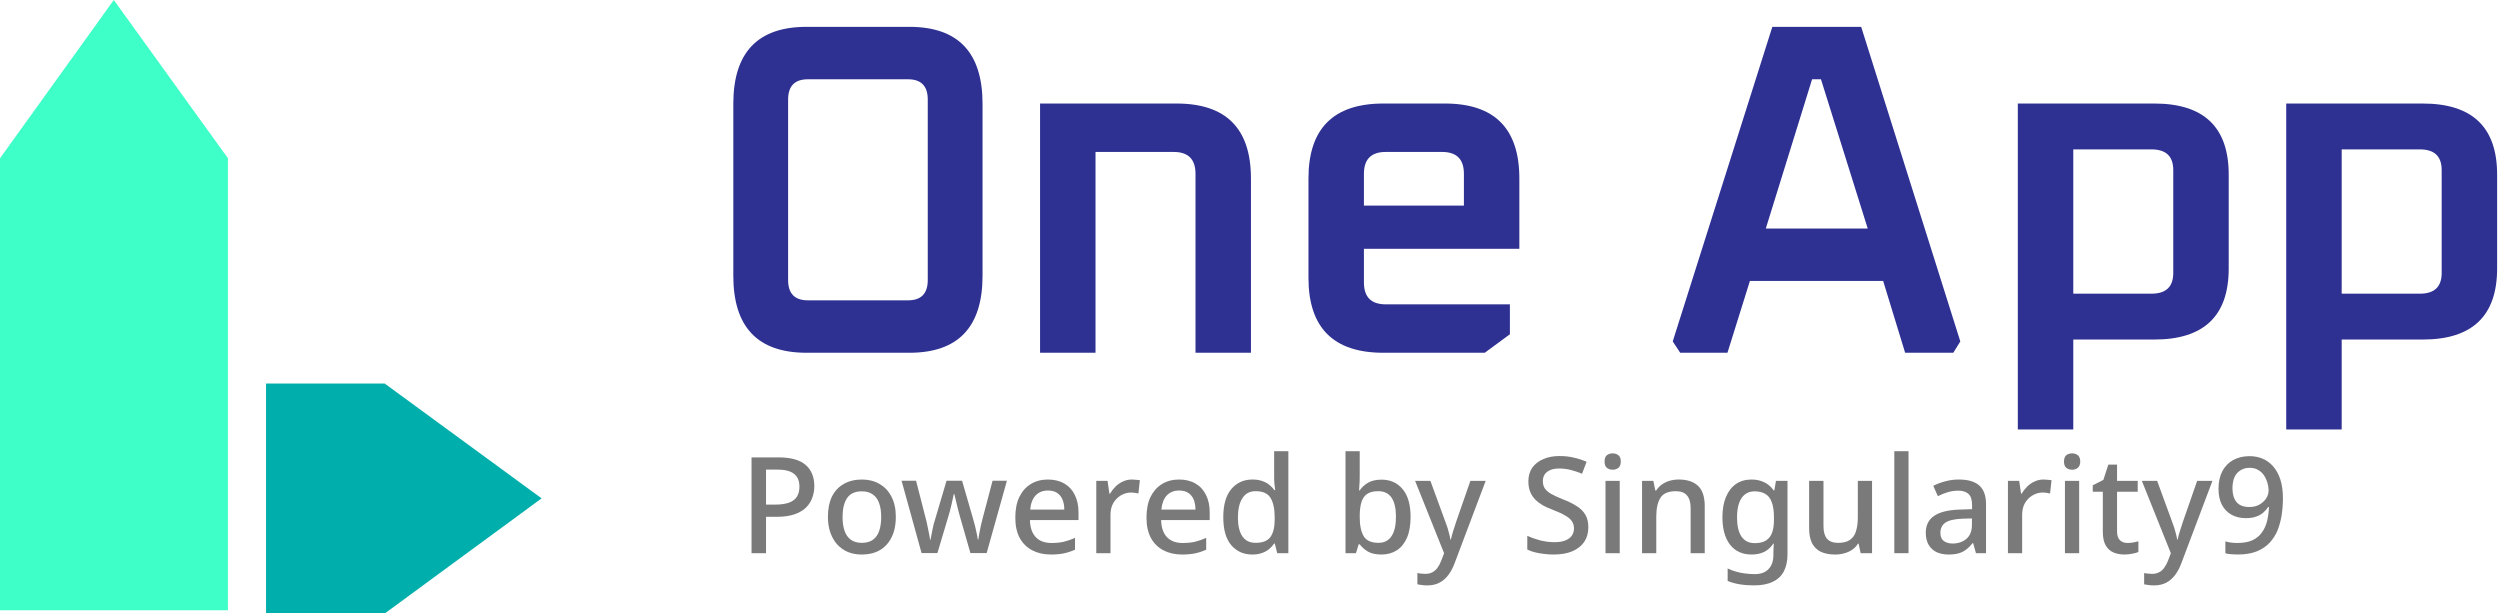
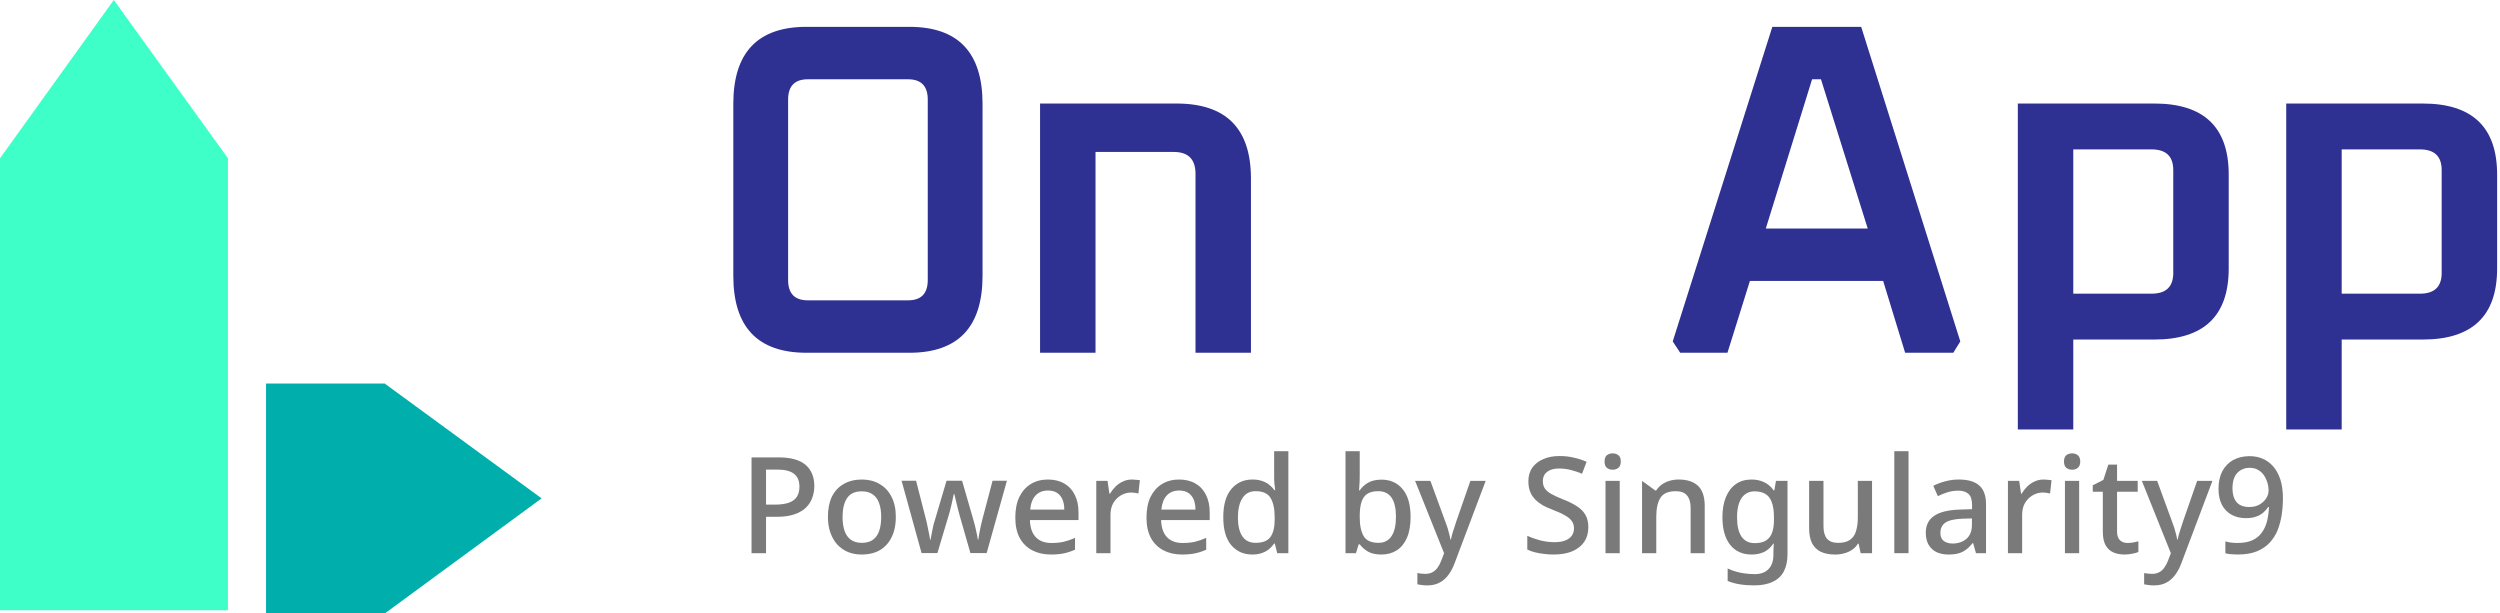
<svg xmlns="http://www.w3.org/2000/svg" width="163" height="40" viewBox="0 0 163 40" fill="none">
  <path d="M25.084 40L17.346 40L17.346 25.008L25.084 25.008L35.312 32.493L25.084 40Z" fill="#00AFAC" />
  <path d="M14.861 10.319L14.861 39.791L2.67709e-07 39.791L-2.5539e-06 10.319L7.42 0L14.861 10.319Z" fill="#3EFFC8" />
  <path d="M149.062 28V6.75H157.961C161.195 6.75 162.812 8.294 162.812 11.381V17.507C162.812 20.595 161.195 22.138 157.961 22.138H152.678V28H149.062ZM152.678 19.148H157.776C158.724 19.148 159.197 18.699 159.197 17.8V11.088C159.197 10.189 158.724 9.74 157.776 9.74H152.678V19.148Z" fill="#2E3192" />
  <path d="M131.562 28V6.75H140.461C143.695 6.75 145.312 8.294 145.312 11.381V17.507C145.312 20.595 143.695 22.138 140.461 22.138H135.178V28H131.562ZM135.178 19.148H140.276C141.224 19.148 141.697 18.699 141.697 17.8V11.088C141.697 10.189 141.224 9.74 140.276 9.74H135.178V19.148Z" fill="#2E3192" />
  <path d="M109.062 22.261L115.556 1.75H121.349L127.812 22.261L127.355 23H124.215L122.782 18.319H114.093L112.63 23H109.55L109.062 22.261ZM115.13 14.901H121.776L118.727 5.169H118.148L115.13 14.901Z" fill="#2E3192" />
-   <path d="M85.312 18.11V11.64C85.312 8.38 86.94 6.75 90.195 6.75H94.211C97.445 6.75 99.062 8.38 99.062 11.64V16.222H88.928V18.419C88.928 19.368 89.401 19.843 90.349 19.843H98.445V21.793L96.807 23H90.195C86.94 23 85.312 21.37 85.312 18.11ZM88.928 13.405H95.447V11.331C95.447 10.382 94.974 9.907 94.026 9.907H90.349C89.401 9.907 88.928 10.382 88.928 11.331V13.405Z" fill="#2E3192" />
  <path d="M67.812 23V6.75H76.711C79.945 6.75 81.562 8.38 81.562 11.64V23H77.947V11.331C77.947 10.382 77.474 9.907 76.526 9.907H71.428V23H67.812Z" fill="#2E3192" />
  <path d="M47.812 17.98V6.77C47.812 3.423 49.403 1.75 52.585 1.75H59.29C62.472 1.75 64.062 3.423 64.062 6.77V17.98C64.062 21.327 62.472 23 59.29 23H52.585C49.403 23 47.812 21.327 47.812 17.98ZM51.385 18.258C51.385 19.14 51.814 19.582 52.673 19.582H59.202C60.061 19.582 60.49 19.14 60.49 18.258V6.493C60.49 5.61 60.061 5.169 59.202 5.169H52.673C51.814 5.169 51.385 5.61 51.385 6.493V18.258Z" fill="#2E3192" />
  <path d="M148.847 32.488C148.847 32.844 148.821 33.2 148.768 33.556C148.716 33.906 148.628 34.238 148.506 34.553C148.383 34.862 148.208 35.139 147.981 35.384C147.759 35.623 147.476 35.813 147.132 35.953C146.794 36.087 146.383 36.154 145.899 36.154C145.782 36.154 145.645 36.148 145.487 36.137C145.33 36.125 145.199 36.105 145.094 36.075V35.297C145.204 35.332 145.327 35.358 145.461 35.376C145.601 35.393 145.735 35.402 145.864 35.402C146.266 35.402 146.596 35.343 146.852 35.227C147.115 35.104 147.322 34.935 147.473 34.719C147.631 34.504 147.745 34.253 147.815 33.967C147.885 33.681 147.925 33.378 147.937 33.057H147.885C147.797 33.191 147.689 33.314 147.561 33.425C147.433 33.535 147.275 33.623 147.088 33.687C146.908 33.751 146.689 33.783 146.432 33.783C146.076 33.783 145.762 33.707 145.487 33.556C145.219 33.404 145.012 33.188 144.866 32.908C144.72 32.623 144.647 32.276 144.647 31.867C144.647 31.424 144.729 31.045 144.892 30.73C145.062 30.409 145.298 30.164 145.601 29.995C145.91 29.826 146.269 29.741 146.677 29.741C146.981 29.741 147.263 29.797 147.526 29.907C147.788 30.018 148.019 30.187 148.217 30.415C148.415 30.642 148.57 30.928 148.681 31.272C148.792 31.616 148.847 32.022 148.847 32.488ZM146.686 30.502C146.354 30.502 146.082 30.613 145.872 30.835C145.662 31.056 145.557 31.395 145.557 31.85C145.557 32.223 145.645 32.517 145.82 32.733C146.001 32.949 146.278 33.057 146.651 33.057C146.908 33.057 147.129 33.005 147.316 32.9C147.503 32.789 147.648 32.655 147.753 32.497C147.858 32.334 147.911 32.165 147.911 31.99C147.911 31.815 147.885 31.64 147.832 31.465C147.78 31.29 147.704 31.129 147.605 30.983C147.505 30.838 147.377 30.721 147.22 30.634C147.068 30.546 146.89 30.502 146.686 30.502Z" fill="#7A7A7A" />
  <path d="M139.649 31.352H140.646L141.626 34.03C141.679 34.164 141.725 34.295 141.766 34.423C141.807 34.552 141.842 34.68 141.871 34.808C141.906 34.931 141.932 35.053 141.95 35.176H141.985C142.014 35.024 142.061 34.846 142.125 34.642C142.189 34.432 142.256 34.225 142.326 34.021L143.254 31.352H144.251L142.23 36.707C142.119 37.01 141.982 37.27 141.819 37.486C141.655 37.707 141.46 37.876 141.232 37.993C141.011 38.11 140.748 38.168 140.445 38.168C140.299 38.168 140.174 38.159 140.069 38.142C139.964 38.13 139.873 38.115 139.798 38.098V37.363C139.862 37.375 139.938 37.386 140.025 37.398C140.118 37.41 140.215 37.416 140.314 37.416C140.495 37.416 140.649 37.38 140.778 37.31C140.912 37.24 141.023 37.141 141.11 37.013C141.203 36.885 141.282 36.739 141.346 36.576L141.539 36.068L139.649 31.352Z" fill="#7A7A7A" />
  <path d="M138.714 35.402C138.837 35.402 138.962 35.391 139.09 35.367C139.219 35.344 139.33 35.318 139.423 35.289V35.989C139.324 36.035 139.19 36.073 139.02 36.102C138.851 36.137 138.682 36.155 138.513 36.155C138.256 36.155 138.02 36.111 137.804 36.023C137.594 35.936 137.425 35.784 137.297 35.569C137.169 35.353 137.104 35.052 137.104 34.667V32.06H136.448V31.64L137.139 31.29L137.463 30.293H138.032V31.352H139.379V32.06H138.032V34.65C138.032 34.907 138.093 35.096 138.216 35.219C138.344 35.341 138.51 35.402 138.714 35.402Z" fill="#7A7A7A" />
  <path d="M135.561 31.352V36.068H134.634V31.352H135.561ZM135.106 29.559C135.246 29.559 135.368 29.599 135.473 29.681C135.578 29.763 135.631 29.9 135.631 30.092C135.631 30.279 135.578 30.416 135.473 30.503C135.368 30.585 135.246 30.626 135.106 30.626C134.954 30.626 134.826 30.585 134.721 30.503C134.622 30.416 134.572 30.279 134.572 30.092C134.572 29.9 134.622 29.763 134.721 29.681C134.826 29.599 134.954 29.559 135.106 29.559Z" fill="#7A7A7A" />
  <path d="M133.244 31.265C133.325 31.265 133.416 31.27 133.515 31.282C133.614 31.288 133.696 31.297 133.76 31.308L133.664 32.175C133.6 32.157 133.524 32.142 133.436 32.131C133.349 32.119 133.267 32.113 133.191 32.113C133.016 32.113 132.847 32.148 132.684 32.218C132.526 32.282 132.383 32.379 132.255 32.507C132.127 32.63 132.025 32.781 131.949 32.962C131.879 33.143 131.844 33.35 131.844 33.583V36.068H130.917V31.352H131.651L131.774 32.192H131.809C131.908 32.023 132.028 31.868 132.168 31.728C132.308 31.588 132.468 31.477 132.649 31.396C132.83 31.308 133.028 31.265 133.244 31.265Z" fill="#7A7A7A" />
  <path d="M127.722 31.265C128.316 31.265 128.76 31.396 129.051 31.658C129.343 31.915 129.489 32.32 129.489 32.874V36.068H128.833L128.649 35.412H128.614C128.48 35.581 128.34 35.721 128.194 35.831C128.054 35.942 127.891 36.024 127.704 36.077C127.523 36.129 127.302 36.155 127.039 36.155C126.759 36.155 126.505 36.106 126.278 36.007C126.056 35.901 125.881 35.744 125.753 35.534C125.625 35.318 125.561 35.05 125.561 34.729C125.561 34.251 125.741 33.886 126.103 33.636C126.47 33.385 127.027 33.248 127.774 33.224L128.579 33.198V32.936C128.579 32.586 128.5 32.341 128.343 32.201C128.185 32.061 127.964 31.991 127.678 31.991C127.433 31.991 127.2 32.026 126.978 32.096C126.756 32.166 126.546 32.25 126.348 32.349L126.05 31.676C126.272 31.559 126.526 31.463 126.812 31.387C127.103 31.305 127.407 31.265 127.722 31.265ZM127.94 33.819C127.404 33.843 127.03 33.933 126.82 34.09C126.616 34.242 126.514 34.458 126.514 34.738C126.514 34.983 126.587 35.161 126.733 35.272C126.885 35.382 127.074 35.438 127.302 35.438C127.669 35.438 127.972 35.336 128.211 35.132C128.451 34.928 128.57 34.621 128.57 34.213V33.802L127.94 33.819Z" fill="#7A7A7A" />
  <path d="M124.436 36.067H123.509V29.418H124.436V36.067Z" fill="#7A7A7A" />
  <path d="M122.058 31.352V36.068H121.314L121.183 35.447H121.139C121.04 35.61 120.912 35.745 120.754 35.849C120.597 35.954 120.425 36.03 120.238 36.077C120.051 36.129 119.859 36.156 119.661 36.156C119.293 36.156 118.981 36.097 118.725 35.981C118.474 35.858 118.281 35.672 118.147 35.421C118.019 35.164 117.955 34.837 117.955 34.441V31.352H118.891V34.301C118.891 34.668 118.967 34.943 119.118 35.123C119.276 35.304 119.518 35.395 119.844 35.395C120.171 35.395 120.428 35.33 120.614 35.202C120.801 35.074 120.932 34.887 121.008 34.642C121.09 34.391 121.13 34.091 121.13 33.741V31.352H122.058Z" fill="#7A7A7A" />
  <path d="M114.2 31.265C114.504 31.265 114.778 31.323 115.023 31.44C115.268 31.556 115.475 31.734 115.644 31.973H115.688L115.793 31.352H116.545V36.129C116.545 36.572 116.466 36.946 116.309 37.249C116.151 37.552 115.909 37.78 115.583 37.931C115.262 38.089 114.856 38.167 114.367 38.167C114.028 38.167 113.716 38.144 113.43 38.097C113.145 38.051 112.882 37.978 112.643 37.879V37.065C112.812 37.147 112.99 37.214 113.177 37.266C113.363 37.325 113.562 37.365 113.772 37.389C113.982 37.418 114.197 37.433 114.419 37.433C114.804 37.433 115.101 37.322 115.311 37.1C115.521 36.884 115.626 36.578 115.626 36.181V36.024C115.626 35.948 115.629 35.849 115.635 35.727C115.641 35.598 115.647 35.505 115.653 35.447H115.618C115.454 35.692 115.253 35.872 115.014 35.989C114.781 36.1 114.509 36.155 114.2 36.155C113.605 36.155 113.139 35.942 112.8 35.517C112.468 35.085 112.302 34.487 112.302 33.723C112.302 33.21 112.378 32.772 112.529 32.411C112.681 32.043 112.897 31.76 113.177 31.562C113.462 31.364 113.804 31.265 114.2 31.265ZM114.393 32.035C114.148 32.035 113.941 32.102 113.772 32.236C113.602 32.364 113.474 32.554 113.387 32.804C113.299 33.055 113.255 33.364 113.255 33.732C113.255 34.28 113.352 34.697 113.544 34.983C113.742 35.269 114.031 35.412 114.41 35.412C114.632 35.412 114.819 35.382 114.97 35.324C115.128 35.266 115.256 35.175 115.355 35.053C115.46 34.93 115.536 34.776 115.583 34.589C115.635 34.397 115.661 34.166 115.661 33.898V33.723C115.661 33.321 115.615 32.997 115.521 32.752C115.434 32.501 115.297 32.32 115.11 32.209C114.924 32.093 114.684 32.035 114.393 32.035Z" fill="#7A7A7A" />
-   <path d="M109.45 31.265C109.999 31.265 110.419 31.402 110.71 31.676C111.002 31.95 111.148 32.39 111.148 32.997V36.068H110.229V33.128C110.229 32.761 110.15 32.487 109.993 32.306C109.841 32.119 109.596 32.026 109.258 32.026C108.78 32.026 108.447 32.169 108.261 32.455C108.08 32.74 107.989 33.151 107.989 33.688V36.068H107.062V31.352H107.797L107.928 31.982H107.981C108.086 31.819 108.214 31.685 108.366 31.58C108.517 31.475 108.686 31.396 108.873 31.343C109.06 31.291 109.252 31.265 109.45 31.265Z" fill="#7A7A7A" />
+   <path d="M109.45 31.265C109.999 31.265 110.419 31.402 110.71 31.676C111.002 31.95 111.148 32.39 111.148 32.997V36.068H110.229V33.128C110.229 32.761 110.15 32.487 109.993 32.306C109.841 32.119 109.596 32.026 109.258 32.026C108.78 32.026 108.447 32.169 108.261 32.455C108.08 32.74 107.989 33.151 107.989 33.688V36.068H107.062V31.352L107.928 31.982H107.981C108.086 31.819 108.214 31.685 108.366 31.58C108.517 31.475 108.686 31.396 108.873 31.343C109.06 31.291 109.252 31.265 109.45 31.265Z" fill="#7A7A7A" />
  <path d="M105.606 31.352V36.068H104.679V31.352H105.606ZM105.151 29.559C105.291 29.559 105.414 29.599 105.519 29.681C105.624 29.763 105.676 29.9 105.676 30.092C105.676 30.279 105.624 30.416 105.519 30.503C105.414 30.585 105.291 30.626 105.151 30.626C105 30.626 104.871 30.585 104.766 30.503C104.667 30.416 104.618 30.279 104.618 30.092C104.618 29.9 104.667 29.763 104.766 29.681C104.871 29.599 105 29.559 105.151 29.559Z" fill="#7A7A7A" />
  <path d="M103.56 34.379C103.56 34.752 103.47 35.07 103.289 35.333C103.108 35.595 102.849 35.799 102.51 35.945C102.172 36.085 101.77 36.155 101.303 36.155C101.076 36.155 100.857 36.141 100.647 36.111C100.437 36.088 100.242 36.053 100.061 36.006C99.88 35.96 99.72 35.901 99.58 35.831V34.939C99.813 35.044 100.087 35.14 100.402 35.228C100.717 35.309 101.038 35.35 101.364 35.35C101.644 35.35 101.878 35.312 102.064 35.236C102.251 35.161 102.391 35.056 102.484 34.922C102.578 34.787 102.624 34.63 102.624 34.449C102.624 34.257 102.575 34.096 102.476 33.968C102.382 33.834 102.233 33.711 102.029 33.6C101.831 33.484 101.563 33.361 101.224 33.233C100.991 33.145 100.778 33.049 100.586 32.944C100.399 32.833 100.233 32.705 100.087 32.559C99.947 32.413 99.839 32.244 99.763 32.052C99.688 31.859 99.65 31.635 99.65 31.378C99.65 31.034 99.734 30.739 99.903 30.494C100.078 30.25 100.317 30.063 100.621 29.935C100.924 29.8 101.277 29.733 101.679 29.733C102.018 29.733 102.33 29.768 102.615 29.838C102.907 29.902 103.184 29.993 103.447 30.11L103.149 30.888C102.91 30.789 102.668 30.707 102.423 30.643C102.178 30.579 101.921 30.547 101.653 30.547C101.42 30.547 101.224 30.582 101.067 30.652C100.909 30.722 100.79 30.818 100.708 30.941C100.632 31.063 100.594 31.206 100.594 31.369C100.594 31.562 100.638 31.722 100.726 31.851C100.813 31.979 100.953 32.099 101.146 32.209C101.338 32.314 101.592 32.431 101.907 32.559C102.257 32.693 102.554 32.839 102.799 32.997C103.05 33.154 103.24 33.344 103.368 33.565C103.496 33.781 103.56 34.052 103.56 34.379Z" fill="#7A7A7A" />
  <path d="M92.265 31.352H93.262L94.242 34.03C94.294 34.164 94.341 34.295 94.382 34.423C94.423 34.552 94.458 34.68 94.487 34.808C94.522 34.931 94.548 35.053 94.566 35.176H94.601C94.63 35.024 94.677 34.846 94.741 34.642C94.805 34.432 94.872 34.225 94.942 34.021L95.869 31.352H96.867L94.846 36.707C94.735 37.01 94.598 37.27 94.434 37.486C94.271 37.707 94.076 37.876 93.848 37.993C93.627 38.11 93.364 38.168 93.061 38.168C92.915 38.168 92.79 38.159 92.685 38.142C92.58 38.13 92.489 38.115 92.413 38.098V37.363C92.478 37.375 92.553 37.386 92.641 37.398C92.734 37.41 92.83 37.416 92.93 37.416C93.11 37.416 93.265 37.38 93.393 37.31C93.527 37.24 93.638 37.141 93.726 37.013C93.819 36.885 93.898 36.739 93.962 36.576L94.154 36.068L92.265 31.352Z" fill="#7A7A7A" />
  <path d="M88.654 31.019C88.654 31.212 88.649 31.395 88.637 31.57C88.631 31.739 88.622 31.873 88.611 31.973H88.654C88.789 31.774 88.969 31.608 89.197 31.474C89.424 31.34 89.719 31.273 90.081 31.273C90.646 31.273 91.101 31.477 91.445 31.885C91.795 32.293 91.97 32.9 91.97 33.705C91.97 34.247 91.892 34.699 91.734 35.061C91.577 35.423 91.355 35.697 91.069 35.883C90.783 36.064 90.451 36.155 90.072 36.155C89.704 36.155 89.41 36.09 89.188 35.962C88.966 35.828 88.789 35.67 88.654 35.49H88.585L88.409 36.067H87.727V29.418H88.654V31.019ZM89.862 32.025C89.558 32.025 89.319 32.083 89.144 32.2C88.969 32.317 88.844 32.495 88.768 32.734C88.692 32.973 88.654 33.276 88.654 33.644V33.714C88.654 34.256 88.742 34.673 88.917 34.965C89.092 35.251 89.413 35.393 89.879 35.393C90.253 35.393 90.535 35.248 90.728 34.956C90.92 34.664 91.017 34.244 91.017 33.696C91.017 33.142 90.92 32.725 90.728 32.445C90.535 32.165 90.247 32.025 89.862 32.025Z" fill="#7A7A7A" />
  <path d="M81.648 36.155C81.082 36.155 80.624 35.95 80.274 35.542C79.93 35.134 79.758 34.527 79.758 33.722C79.758 32.912 79.933 32.299 80.283 31.885C80.633 31.471 81.094 31.264 81.665 31.264C81.904 31.264 82.111 31.296 82.286 31.36C82.467 31.419 82.622 31.5 82.75 31.605C82.884 31.71 82.998 31.827 83.091 31.955H83.144C83.132 31.873 83.117 31.757 83.1 31.605C83.082 31.448 83.074 31.308 83.074 31.185V29.418H84.001V36.067H83.275L83.117 35.437H83.074C82.986 35.571 82.875 35.694 82.741 35.805C82.613 35.91 82.458 35.994 82.278 36.058C82.097 36.123 81.887 36.155 81.648 36.155ZM81.866 35.393C82.321 35.393 82.642 35.268 82.829 35.017C83.015 34.761 83.109 34.379 83.109 33.871V33.731C83.109 33.177 83.018 32.754 82.838 32.463C82.662 32.171 82.336 32.025 81.858 32.025C81.478 32.025 81.193 32.18 81 32.489C80.808 32.792 80.712 33.209 80.712 33.74C80.712 34.271 80.808 34.679 81 34.965C81.193 35.251 81.481 35.393 81.866 35.393Z" fill="#7A7A7A" />
  <path d="M76.877 31.265C77.291 31.265 77.647 31.352 77.944 31.527C78.242 31.696 78.469 31.941 78.627 32.262C78.79 32.583 78.872 32.962 78.872 33.399V33.907H75.705C75.716 34.391 75.842 34.761 76.081 35.018C76.326 35.275 76.667 35.403 77.105 35.403C77.408 35.403 77.676 35.377 77.909 35.324C78.148 35.266 78.394 35.181 78.644 35.07V35.84C78.411 35.945 78.172 36.024 77.927 36.077C77.688 36.129 77.402 36.155 77.07 36.155C76.615 36.155 76.212 36.065 75.862 35.884C75.512 35.703 75.238 35.435 75.04 35.079C74.847 34.718 74.751 34.274 74.751 33.749C74.751 33.219 74.838 32.769 75.013 32.402C75.194 32.035 75.442 31.755 75.757 31.562C76.078 31.364 76.451 31.265 76.877 31.265ZM76.877 31.982C76.544 31.982 76.276 32.09 76.072 32.306C75.874 32.522 75.757 32.828 75.722 33.224H77.944C77.944 32.979 77.906 32.764 77.831 32.577C77.755 32.39 77.638 32.245 77.481 32.139C77.323 32.035 77.122 31.982 76.877 31.982Z" fill="#7A7A7A" />
  <path d="M73.804 31.265C73.885 31.265 73.976 31.27 74.075 31.282C74.174 31.288 74.256 31.297 74.32 31.308L74.224 32.175C74.16 32.157 74.084 32.142 73.996 32.131C73.909 32.119 73.827 32.113 73.751 32.113C73.576 32.113 73.407 32.148 73.244 32.218C73.086 32.282 72.944 32.379 72.815 32.507C72.687 32.63 72.585 32.781 72.509 32.962C72.439 33.143 72.404 33.35 72.404 33.583V36.068H71.477V31.352H72.212L72.334 32.192H72.369C72.468 32.023 72.588 31.868 72.728 31.728C72.868 31.588 73.028 31.477 73.209 31.396C73.39 31.308 73.588 31.265 73.804 31.265Z" fill="#7A7A7A" />
  <path d="M68.324 31.265C68.738 31.265 69.094 31.352 69.392 31.527C69.689 31.696 69.917 31.941 70.074 32.262C70.237 32.583 70.319 32.962 70.319 33.399V33.907H67.152C67.163 34.391 67.289 34.761 67.528 35.018C67.773 35.275 68.114 35.403 68.552 35.403C68.855 35.403 69.123 35.377 69.357 35.324C69.596 35.266 69.841 35.181 70.091 35.07V35.84C69.858 35.945 69.619 36.024 69.374 36.077C69.135 36.129 68.849 36.155 68.517 36.155C68.062 36.155 67.659 36.065 67.309 35.884C66.959 35.703 66.685 35.435 66.487 35.079C66.294 34.718 66.198 34.274 66.198 33.749C66.198 33.219 66.286 32.769 66.461 32.402C66.641 32.035 66.889 31.755 67.204 31.562C67.525 31.364 67.898 31.265 68.324 31.265ZM68.324 31.982C67.992 31.982 67.724 32.09 67.519 32.306C67.321 32.522 67.204 32.828 67.169 33.224H69.392C69.392 32.979 69.354 32.764 69.278 32.577C69.202 32.39 69.085 32.245 68.928 32.139C68.77 32.035 68.569 31.982 68.324 31.982Z" fill="#7A7A7A" />
  <path d="M62.597 33.707C62.568 33.59 62.533 33.462 62.492 33.322C62.457 33.182 62.422 33.042 62.387 32.902C62.352 32.756 62.32 32.622 62.291 32.5C62.262 32.377 62.239 32.281 62.221 32.211H62.186C62.174 32.281 62.154 32.377 62.125 32.5C62.102 32.622 62.072 32.756 62.037 32.902C62.002 33.042 61.967 33.185 61.932 33.331C61.897 33.471 61.859 33.599 61.819 33.716L61.119 36.06H60.086L58.783 31.345H59.728L60.34 33.733C60.387 33.897 60.428 34.069 60.462 34.249C60.503 34.43 60.538 34.605 60.568 34.774C60.602 34.938 60.626 35.075 60.638 35.185H60.672C60.684 35.11 60.702 35.016 60.725 34.906C60.748 34.789 60.772 34.669 60.795 34.547C60.824 34.419 60.85 34.296 60.874 34.179C60.903 34.063 60.932 33.967 60.961 33.891L61.714 31.345H62.728L63.463 33.891C63.498 34.007 63.536 34.147 63.577 34.311C63.618 34.468 63.653 34.626 63.682 34.783C63.717 34.935 63.74 35.066 63.752 35.177H63.787C63.799 35.078 63.819 34.949 63.848 34.792C63.877 34.629 63.913 34.453 63.953 34.267C64 34.08 64.044 33.902 64.085 33.733L64.715 31.345H65.651L64.33 36.06H63.271L62.597 33.707Z" fill="#7A7A7A" />
  <path d="M58.408 33.706C58.408 34.096 58.355 34.443 58.251 34.747C58.145 35.05 57.997 35.307 57.804 35.517C57.612 35.727 57.379 35.887 57.104 35.998C56.83 36.103 56.521 36.155 56.177 36.155C55.862 36.155 55.57 36.103 55.302 35.998C55.034 35.887 54.8 35.727 54.602 35.517C54.41 35.307 54.258 35.05 54.147 34.747C54.036 34.443 53.981 34.093 53.981 33.697C53.981 33.178 54.068 32.737 54.243 32.376C54.424 32.014 54.681 31.74 55.013 31.553C55.352 31.361 55.748 31.265 56.203 31.265C56.635 31.265 57.014 31.361 57.341 31.553C57.673 31.74 57.933 32.014 58.119 32.376C58.312 32.737 58.408 33.181 58.408 33.706ZM54.935 33.706C54.935 34.056 54.978 34.359 55.066 34.615C55.153 34.866 55.29 35.059 55.477 35.193C55.664 35.327 55.903 35.394 56.194 35.394C56.486 35.394 56.725 35.327 56.912 35.193C57.099 35.059 57.236 34.866 57.323 34.615C57.411 34.359 57.454 34.056 57.454 33.706C57.454 33.344 57.408 33.041 57.314 32.796C57.227 32.551 57.09 32.364 56.903 32.236C56.722 32.102 56.483 32.035 56.186 32.035C55.748 32.035 55.43 32.18 55.232 32.472C55.034 32.764 54.935 33.175 54.935 33.706Z" fill="#7A7A7A" />
  <path d="M50.75 29.821C51.566 29.821 52.161 29.988 52.535 30.32C52.908 30.647 53.094 31.105 53.094 31.694C53.094 31.956 53.051 32.207 52.963 32.446C52.882 32.685 52.745 32.901 52.552 33.093C52.36 33.28 52.103 33.429 51.782 33.539C51.467 33.645 51.079 33.697 50.619 33.697H49.945V36.068H49V29.821H50.75ZM50.68 30.617H49.945V32.901H50.514C50.869 32.901 51.167 32.863 51.406 32.787C51.645 32.706 51.823 32.58 51.94 32.411C52.062 32.236 52.123 32.008 52.123 31.729C52.123 31.355 52.007 31.078 51.773 30.897C51.546 30.711 51.181 30.617 50.68 30.617Z" fill="#7A7A7A" />
</svg>